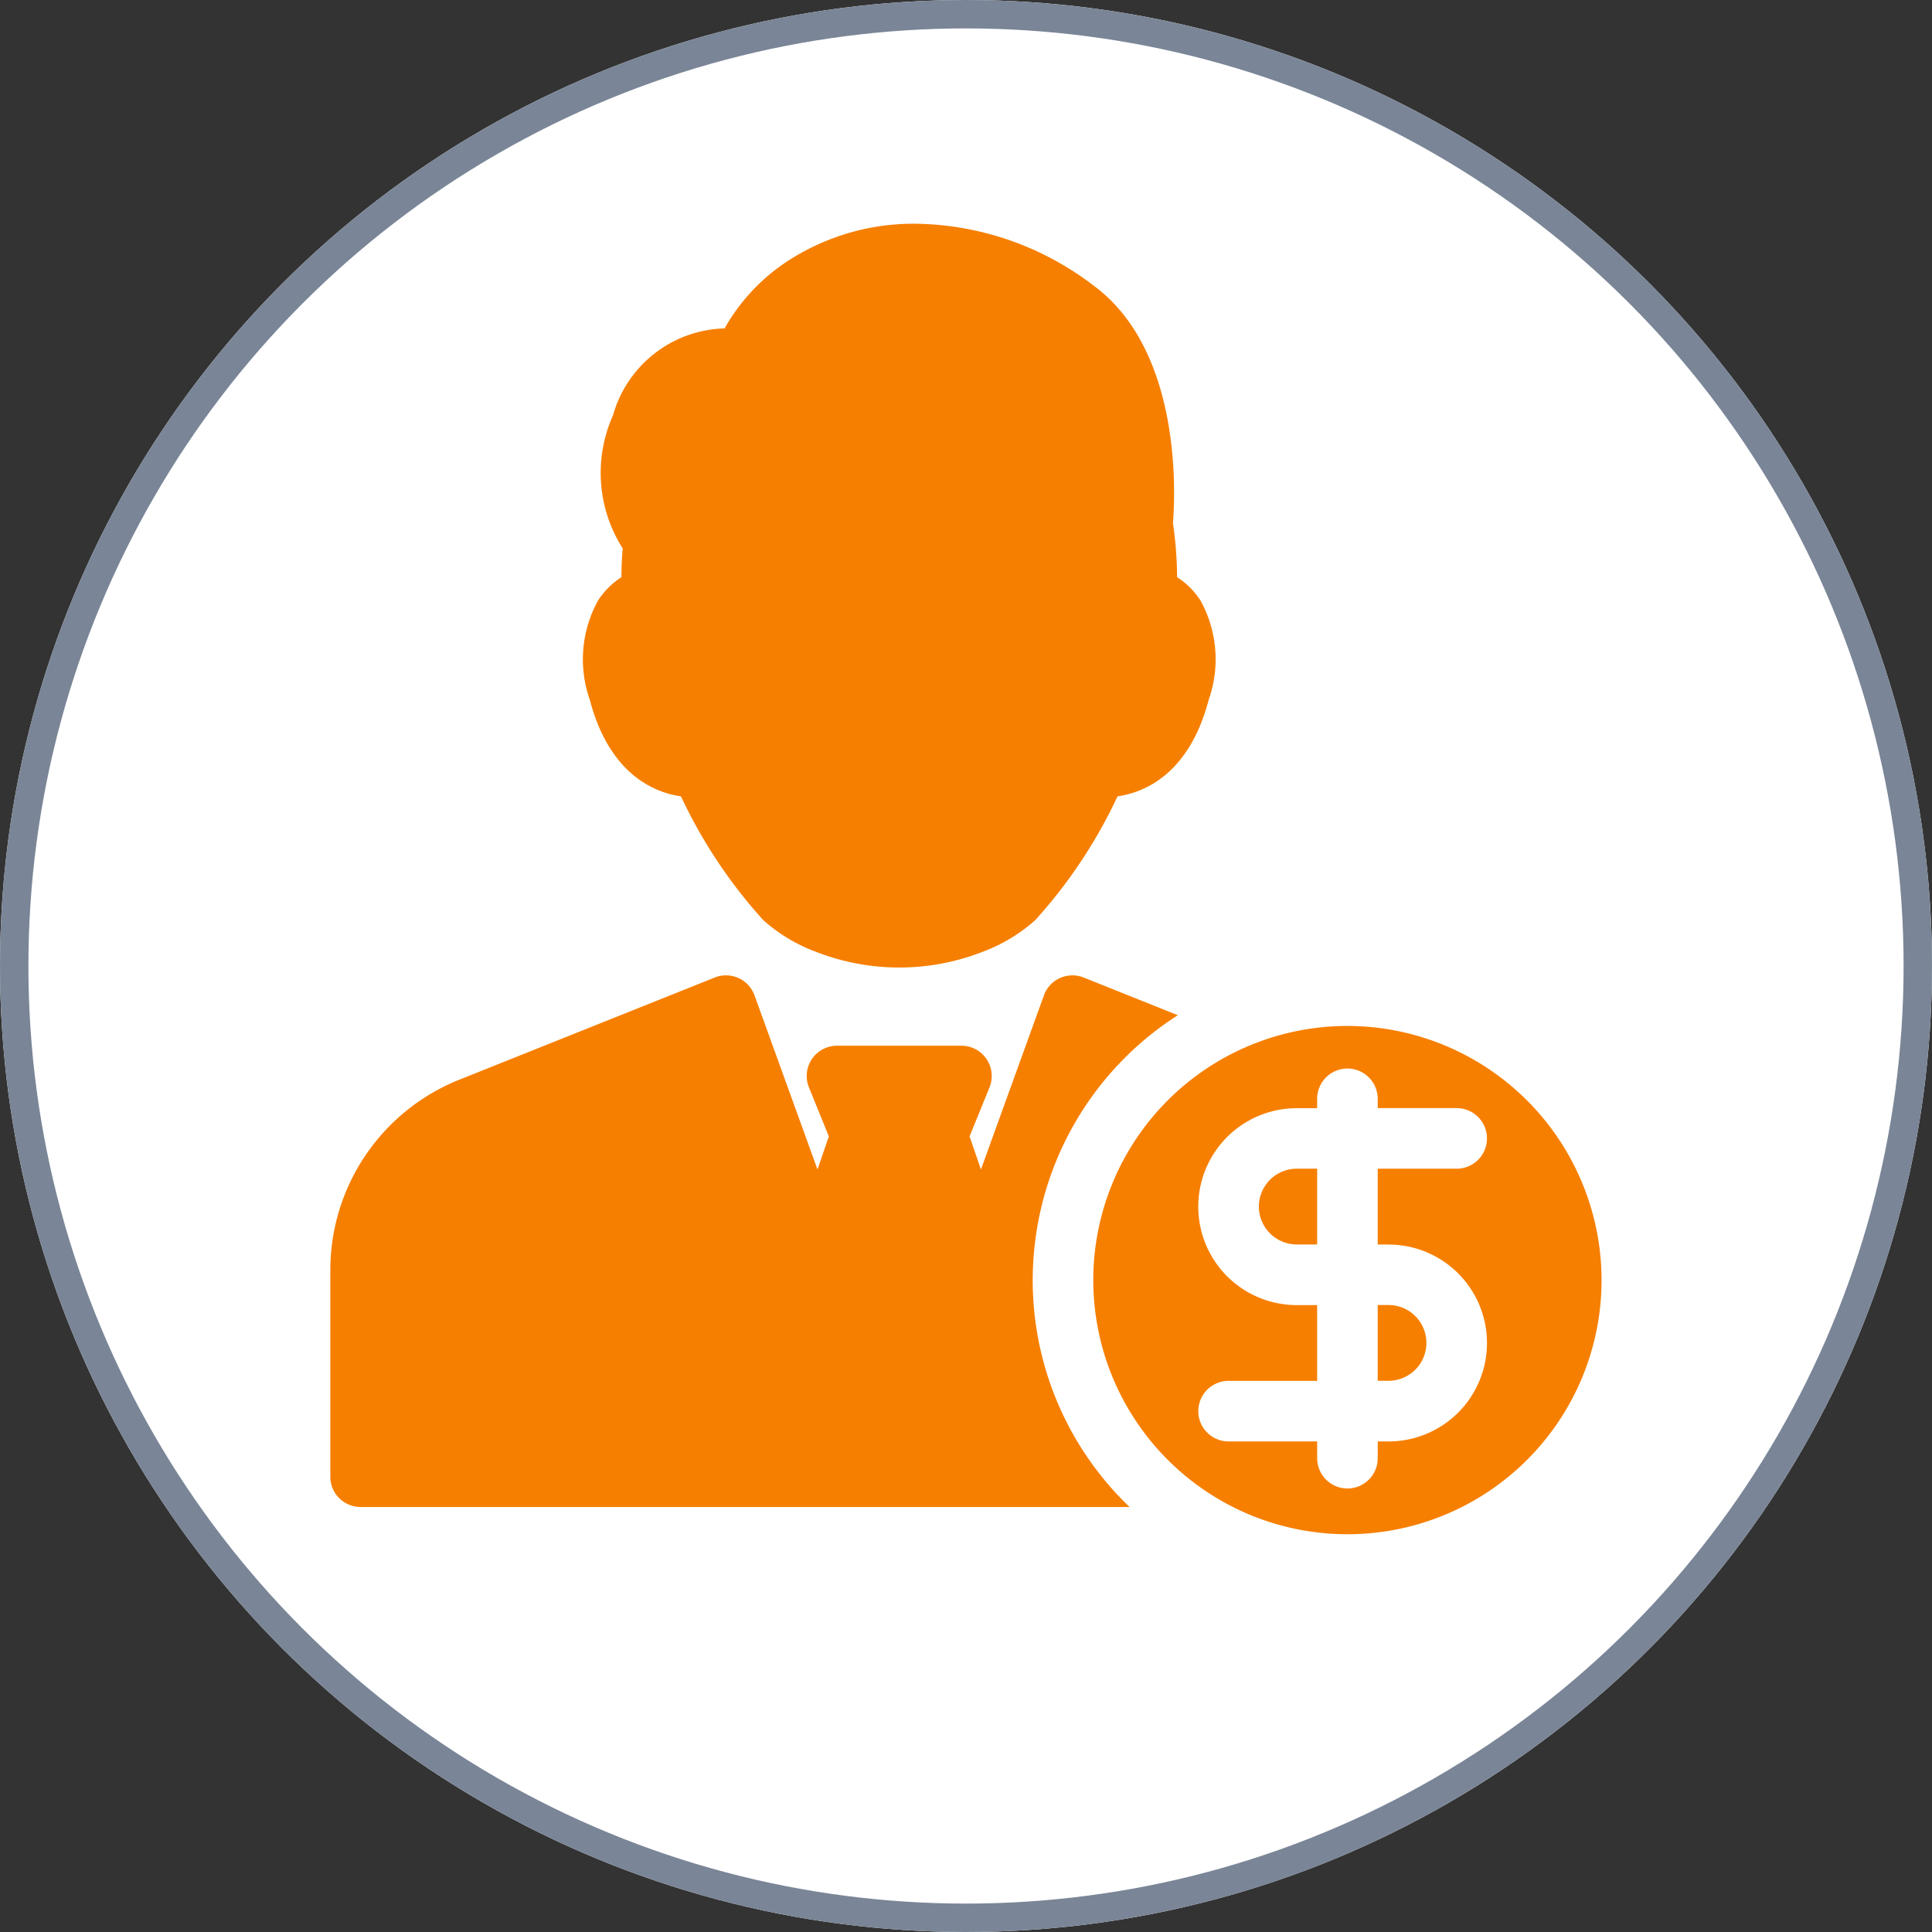
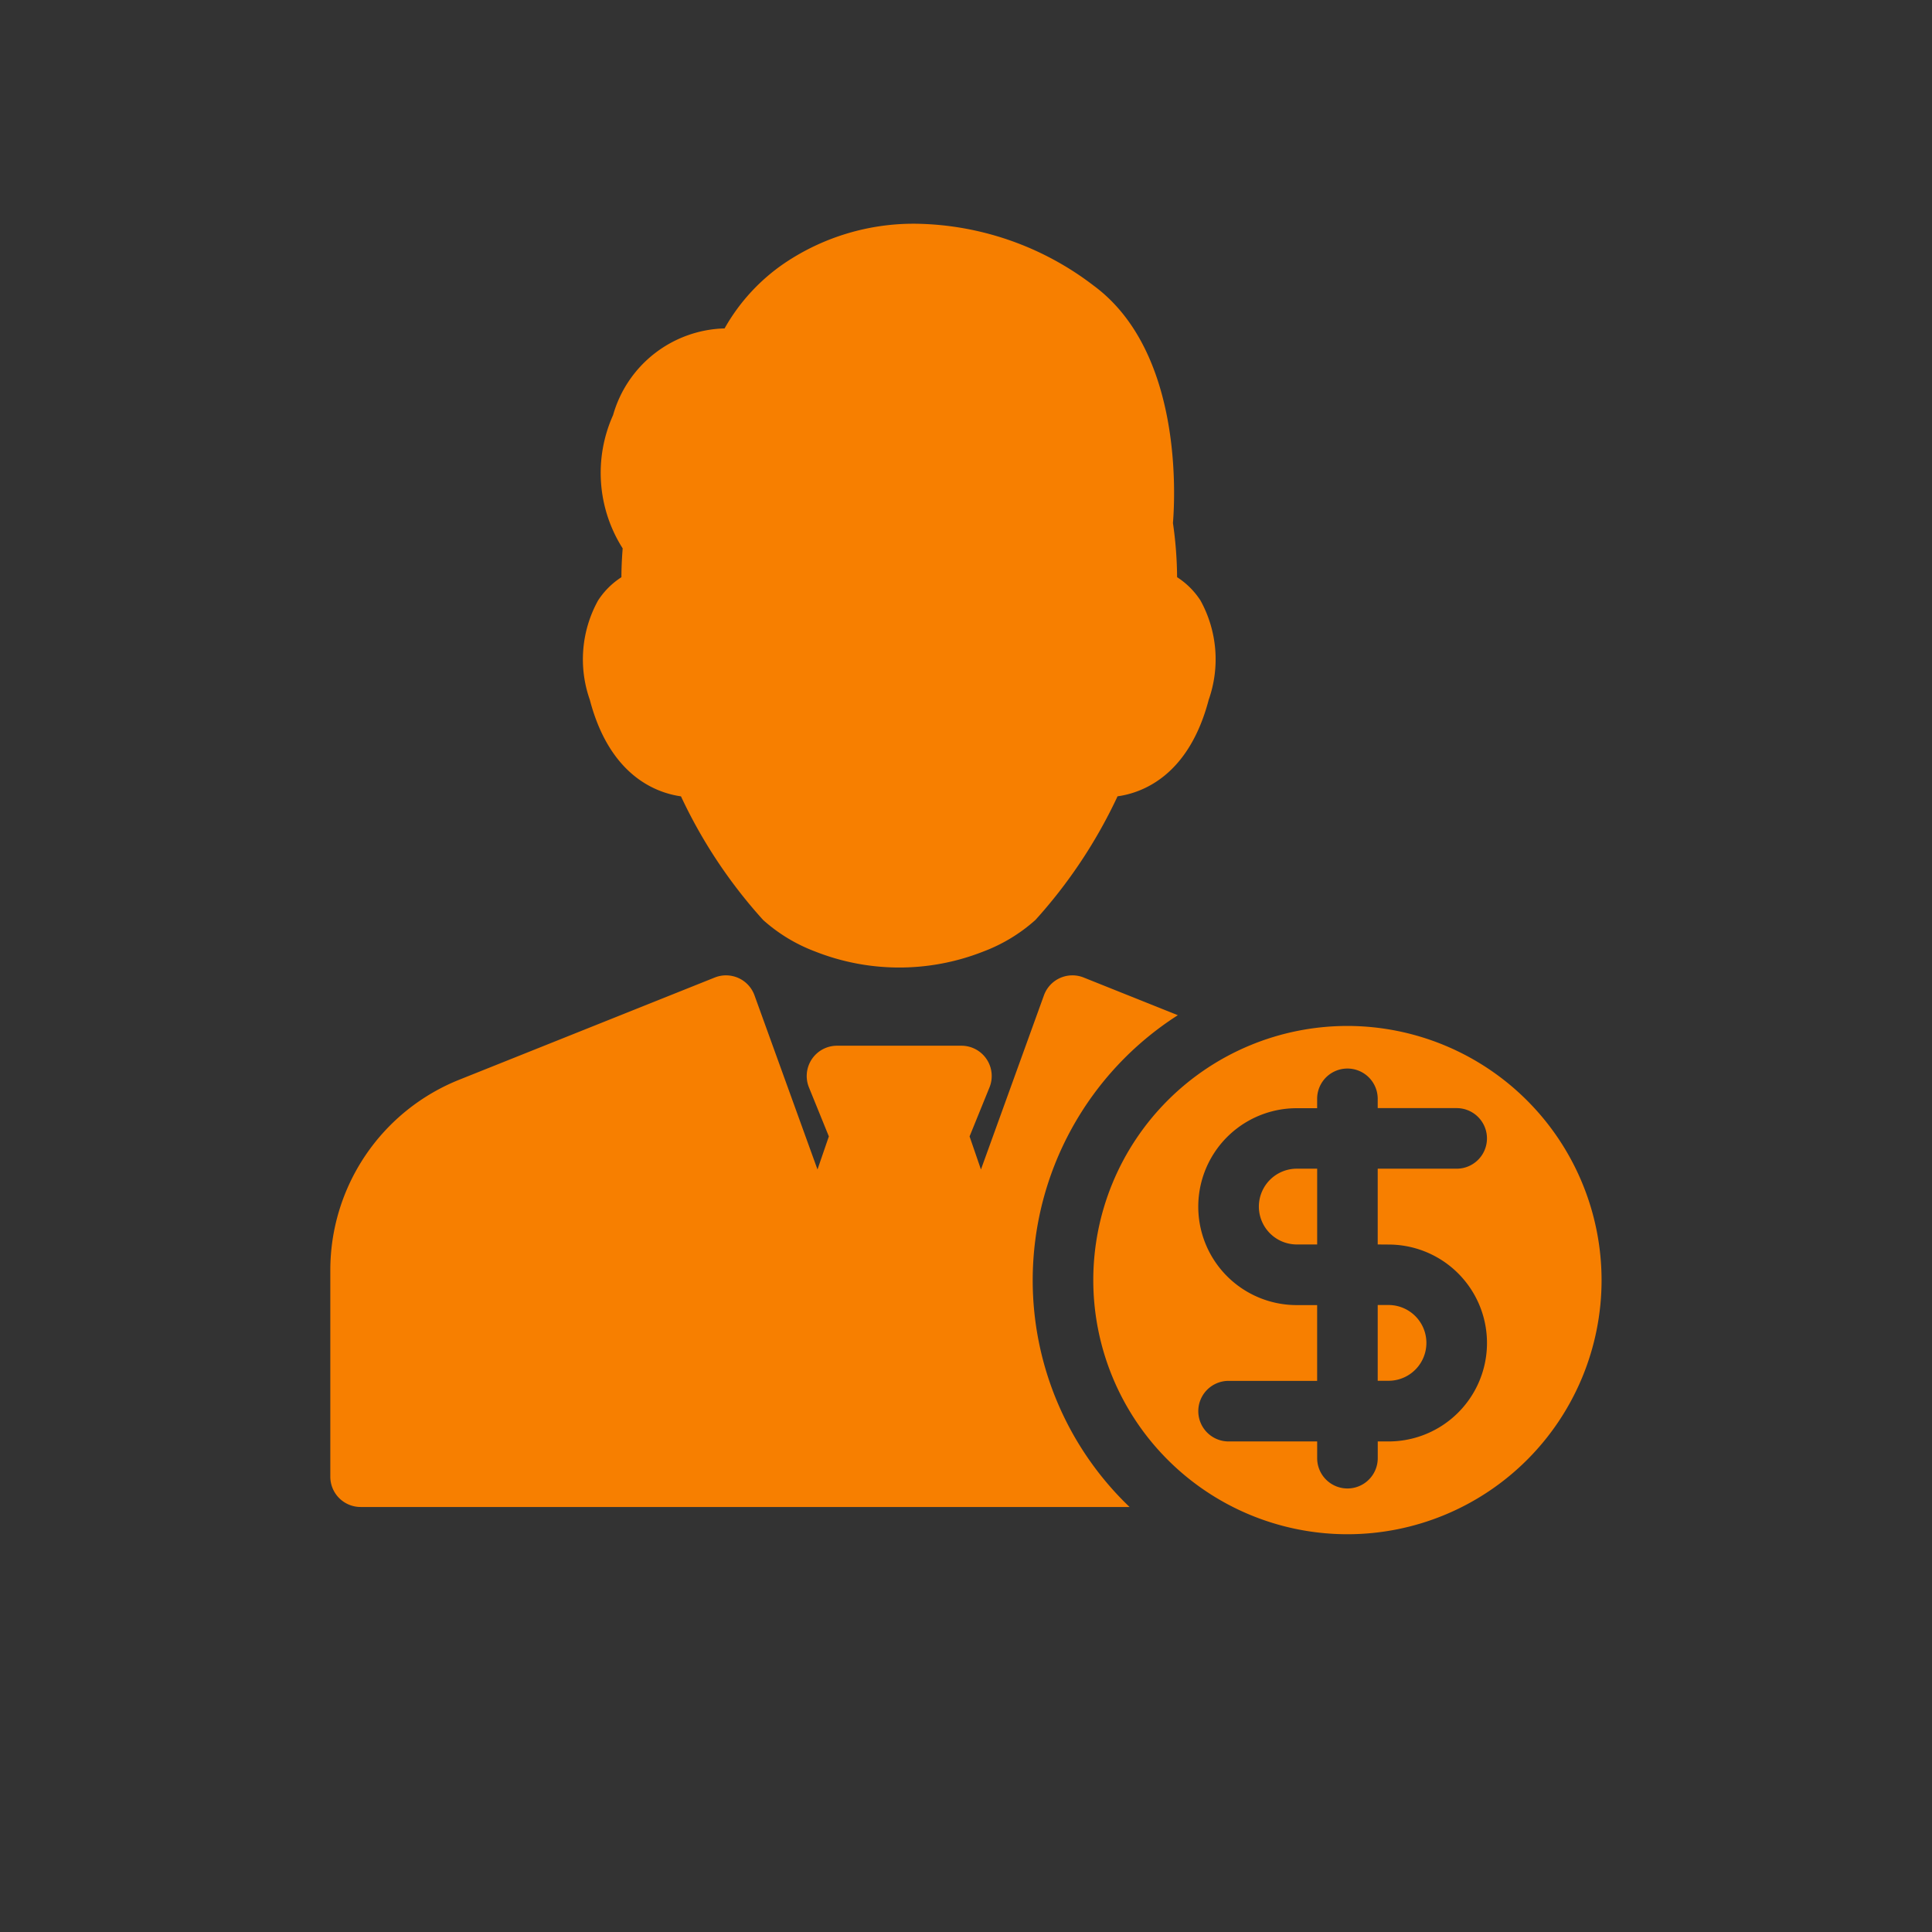
<svg xmlns="http://www.w3.org/2000/svg" width="68" height="68" viewBox="0 0 68 68">
  <rect x="0" y="0" width="68" height="68" fill="#333333" stroke="none" />
  <g id="Group_185570" data-name="Group 185570" transform="translate(-299 -1475)">
    <g id="Ellipse_606" data-name="Ellipse 606" transform="translate(299 1475)" fill="#fff" stroke="#7a8697" stroke-width="1">
-       <circle cx="34" cy="34" r="34" stroke="none" />
-       <circle cx="34" cy="34" r="33.5" fill="none" />
-     </g>
+       </g>
    <path id="invesment-manager-svgrepo-com" d="M34.16,16.753c-.7,2.671-2.325,3.276-3.209,3.4a17.572,17.572,0,0,1-2.89,4.351,5.8,5.8,0,0,1-1.83,1.11,8.056,8.056,0,0,1-5.925,0,5.794,5.794,0,0,1-1.831-1.11,17.575,17.575,0,0,1-2.89-4.35c-.884-.126-2.511-.732-3.209-3.4a4.284,4.284,0,0,1,.289-3.491,2.741,2.741,0,0,1,.824-.822c0-.279.013-.624.044-1.015a4.954,4.954,0,0,1-.338-4.69,4.194,4.194,0,0,1,3.925-3.052,6.838,6.838,0,0,1,2.1-2.29A8.122,8.122,0,0,1,23.884,0a10.514,10.514,0,0,1,6.223,2.176c3.133,2.308,2.871,7.416,2.794,8.359a13.9,13.9,0,0,1,.146,1.905,2.741,2.741,0,0,1,.824.822A4.286,4.286,0,0,1,34.16,16.753ZM27.965,37.18a11.075,11.075,0,0,1,5.108-9.323L29.76,26.531a1.066,1.066,0,0,0-1.4.627l-2.217,6.129-.4-1.164.7-1.723a1.066,1.066,0,0,0-.986-1.469H21.077A1.066,1.066,0,0,0,20.09,30.4l.7,1.723-.4,1.164-2.217-6.129a1.066,1.066,0,0,0-1.4-.627l-8.97,3.588a7.219,7.219,0,0,0-4.56,6.735V44.1a1.066,1.066,0,0,0,1.066,1.066H31.374A11.043,11.043,0,0,1,27.965,37.18Zm12.143,3.544h.38a1.333,1.333,0,1,0,0-2.667h-.38Zm-4.183-6.132a1.335,1.335,0,0,0,1.333,1.334h.719V33.259h-.719A1.335,1.335,0,0,0,35.925,34.592ZM47.987,37.18a8.945,8.945,0,1,1-8.945-8.945A8.955,8.955,0,0,1,47.987,37.18Zm-7.879-1.254V33.259h2.779a1.066,1.066,0,1,0,0-2.132H40.108V30.8a1.066,1.066,0,0,0-2.132,0v.33h-.719a3.465,3.465,0,0,0,0,6.93h.719v2.667H34.859a1.066,1.066,0,1,0,0,2.132h3.118v.589a1.066,1.066,0,0,0,2.132,0v-.589h.38a3.465,3.465,0,1,0,0-6.93Z" transform="translate(307.383 1482.875)" fill="#f77f00" />
  </g>
</svg>